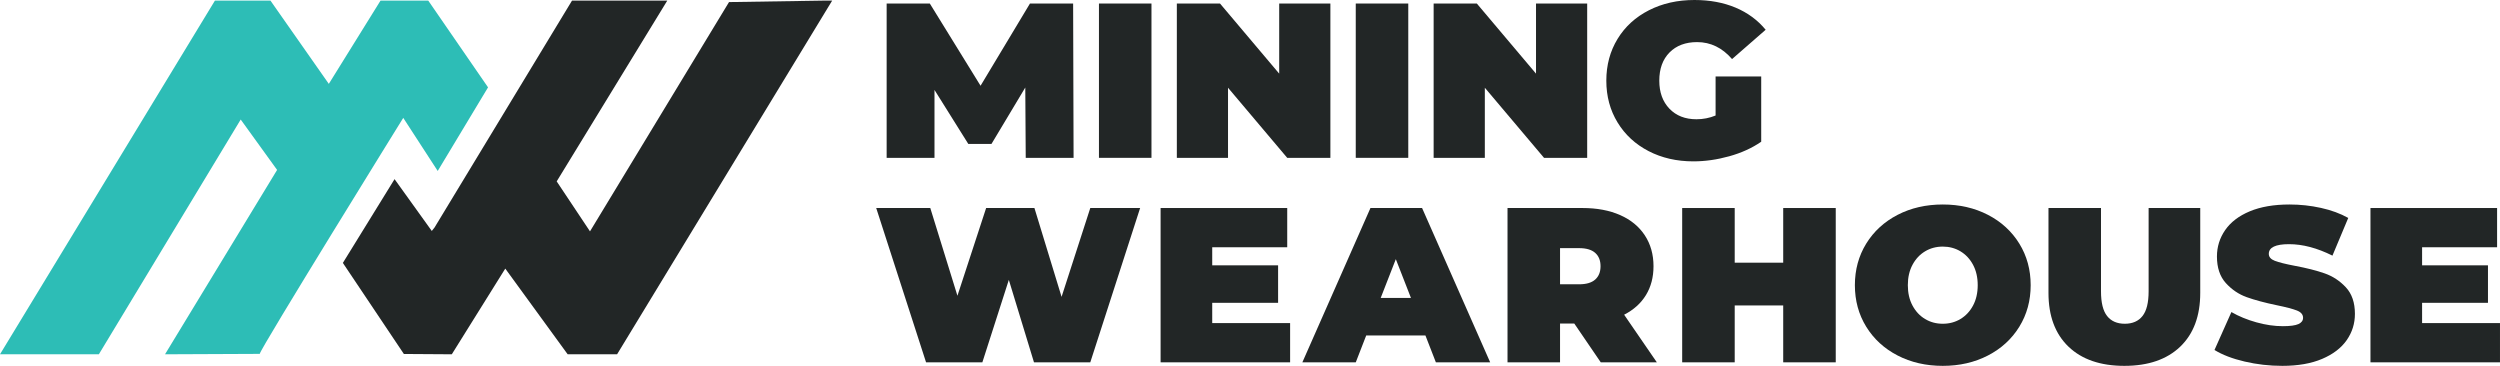
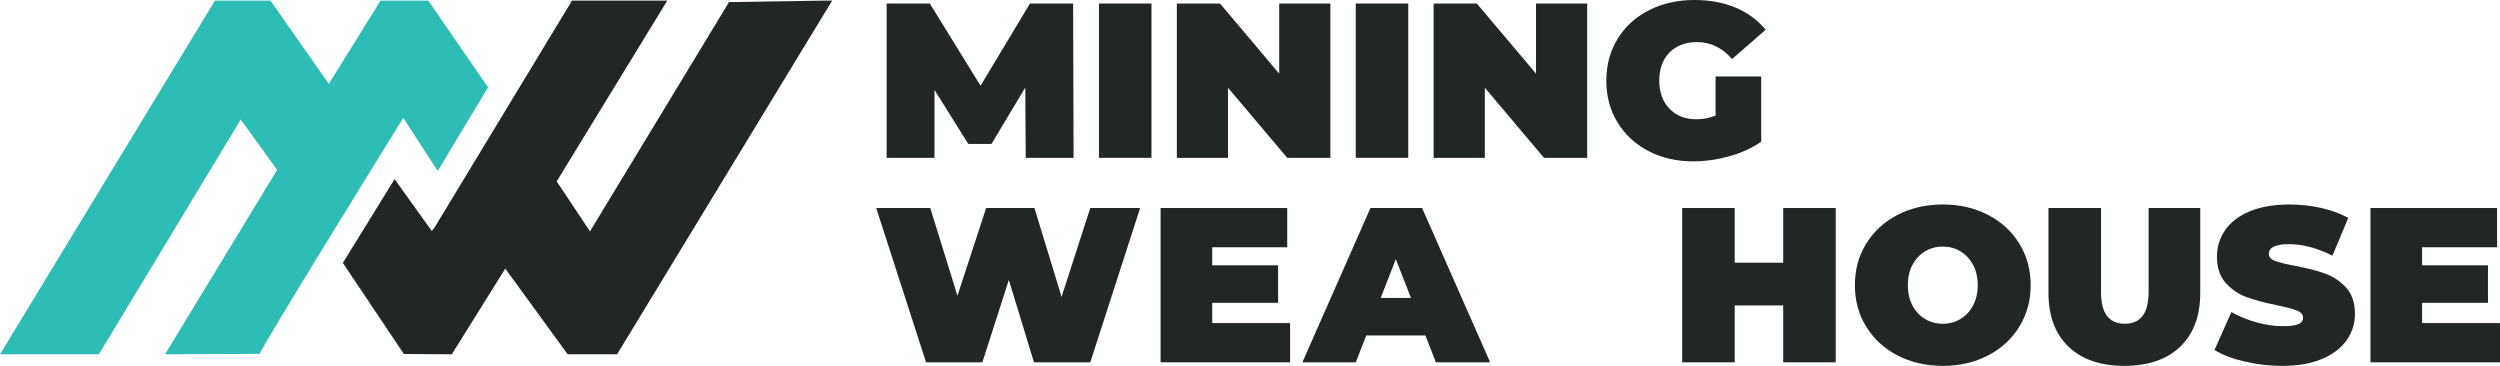
<svg xmlns="http://www.w3.org/2000/svg" width="246" height="36" viewBox="0 0 246 36" fill="none">
  <g clip-path="url(#clip0_1777_1403)">
    <path d="M100.932 15.531L100.888 8.612L97.56 14.165H95.282L91.954 8.85V15.531H87.246V0.347H91.494L96.487 8.438L101.348 0.347H105.596L105.64 15.531H100.932Z" fill="#222626" />
    <path d="M108.137 0.347H113.305V15.531H108.137V0.347Z" fill="#222626" />
    <path d="M130.91 0.347V15.531H126.662L120.837 8.633V15.531H115.801V0.347H120.049L125.873 7.245V0.347H130.91Z" fill="#222626" />
    <path d="M133.406 0.347H138.574V15.531H133.406V0.347Z" fill="#222626" />
    <path d="M156.179 0.347V15.531H151.932L146.107 8.633V15.531H141.07V0.347H145.319L151.143 7.245V0.347H156.179Z" fill="#222626" />
    <path d="M168.814 7.527H173.303V13.947C172.397 14.57 171.347 15.047 170.15 15.379C168.953 15.712 167.777 15.878 166.625 15.878C164.989 15.878 163.522 15.542 162.223 14.87C160.923 14.197 159.905 13.257 159.168 12.05C158.431 10.842 158.062 9.472 158.062 7.939C158.062 6.406 158.431 5.036 159.168 3.828C159.905 2.621 160.935 1.681 162.256 1.009C163.577 0.336 165.069 0 166.734 0C168.237 0 169.584 0.249 170.774 0.748C171.963 1.247 172.953 1.974 173.741 2.928L170.434 5.813C169.471 4.7 168.325 4.143 166.997 4.143C165.858 4.143 164.952 4.483 164.281 5.163C163.61 5.842 163.274 6.768 163.274 7.939C163.274 9.082 163.606 10 164.27 10.694C164.934 11.388 165.822 11.735 166.931 11.735C167.587 11.735 168.215 11.613 168.814 11.366L168.814 7.527Z" fill="#222626" />
    <path d="M112.189 20.469L107.284 35.653H101.744L99.269 27.54L96.664 35.653H91.124L86.219 20.469H91.54L94.211 29.102L97.036 20.469H101.788L104.459 29.211L107.284 20.469H112.189Z" fill="#222626" />
    <path d="M126.947 31.792V35.653H114.203V20.469H126.663V24.33H119.283V26.109H125.765V29.797H119.283V31.792L126.947 31.792Z" fill="#222626" />
    <path d="M140.261 33.007H134.436L133.408 35.653H128.152L134.853 20.469H139.933L146.633 35.653H141.29L140.261 33.007ZM138.838 29.319L137.349 25.501L135.86 29.319H138.838Z" fill="#222626" />
-     <path d="M154.909 31.835H153.508V35.653H148.34V20.469H155.719C157.135 20.469 158.369 20.7 159.42 21.163C160.471 21.626 161.281 22.291 161.85 23.158C162.42 24.026 162.705 25.038 162.705 26.195C162.705 27.28 162.456 28.227 161.96 29.037C161.464 29.847 160.748 30.49 159.814 30.968L163.033 35.653H157.515L154.909 31.835ZM156.967 24.883C156.617 24.572 156.091 24.417 155.391 24.417H153.508V27.974H155.391C156.091 27.974 156.617 27.819 156.967 27.508C157.318 27.197 157.493 26.759 157.493 26.195C157.493 25.631 157.318 25.194 156.967 24.883Z" fill="#222626" />
    <path d="M180.637 20.469V35.653H175.468V30.056H170.695V35.653H165.527V20.469H170.695V25.848H175.468V20.469H180.637Z" fill="#222626" />
    <path d="M186.724 34.98C185.41 34.301 184.38 33.357 183.636 32.15C182.892 30.942 182.52 29.579 182.52 28.061C182.52 26.543 182.892 25.18 183.636 23.972C184.38 22.765 185.41 21.821 186.724 21.141C188.037 20.462 189.519 20.122 191.169 20.122C192.82 20.122 194.3 20.462 195.614 21.141C196.928 21.821 197.957 22.765 198.701 23.972C199.446 25.18 199.818 26.543 199.818 28.061C199.818 29.579 199.446 30.942 198.701 32.15C197.957 33.357 196.928 34.301 195.614 34.98C194.3 35.66 192.819 36 191.169 36C189.52 36 188.037 35.66 186.724 34.98ZM192.91 31.39C193.428 31.08 193.841 30.639 194.147 30.067C194.453 29.496 194.607 28.828 194.607 28.061C194.607 27.294 194.453 26.626 194.147 26.054C193.841 25.483 193.428 25.042 192.91 24.731C192.391 24.42 191.811 24.265 191.169 24.265C190.526 24.265 189.946 24.42 189.428 24.731C188.909 25.042 188.497 25.483 188.191 26.054C187.884 26.626 187.731 27.294 187.731 28.061C187.731 28.828 187.884 29.496 188.191 30.067C188.497 30.639 188.909 31.08 189.428 31.39C189.946 31.702 190.526 31.857 191.169 31.857C191.811 31.857 192.391 31.702 192.91 31.39Z" fill="#222626" />
    <path d="M203.541 34.113C202.228 32.854 201.57 31.091 201.57 28.82V20.469H206.738V28.668C206.738 29.782 206.938 30.592 207.34 31.098C207.741 31.604 208.321 31.857 209.081 31.857C209.84 31.857 210.42 31.604 210.821 31.098C211.223 30.592 211.424 29.782 211.424 28.668V20.469H216.504V28.82C216.504 31.09 215.847 32.854 214.533 34.113C213.219 35.371 211.388 36 209.037 36C206.686 36 204.855 35.371 203.541 34.113Z" fill="#222626" />
    <path d="M220.873 35.577C219.67 35.295 218.68 34.916 217.906 34.438L219.57 30.707C220.301 31.127 221.118 31.463 222.023 31.716C222.928 31.969 223.797 32.096 224.629 32.096C225.344 32.096 225.855 32.027 226.162 31.89C226.468 31.752 226.622 31.546 226.622 31.271C226.622 30.953 226.421 30.715 226.019 30.555C225.618 30.397 224.957 30.223 224.038 30.035C222.856 29.789 221.87 29.525 221.082 29.243C220.293 28.961 219.607 28.498 219.023 27.855C218.44 27.211 218.147 26.34 218.147 25.241C218.147 24.286 218.418 23.419 218.958 22.638C219.498 21.857 220.305 21.242 221.377 20.794C222.45 20.346 223.753 20.122 225.286 20.122C226.337 20.122 227.37 20.234 228.384 20.458C229.399 20.682 230.293 21.011 231.067 21.445L229.513 25.154C228.008 24.402 226.585 24.026 225.243 24.026C223.913 24.026 223.25 24.345 223.25 24.981C223.25 25.284 223.446 25.512 223.841 25.664C224.235 25.816 224.884 25.979 225.79 26.152C226.958 26.369 227.942 26.619 228.746 26.901C229.549 27.182 230.246 27.642 230.837 28.278C231.428 28.914 231.724 29.782 231.724 30.881C231.724 31.835 231.454 32.7 230.914 33.473C230.374 34.247 229.567 34.861 228.494 35.317C227.421 35.772 226.118 36 224.585 36C223.315 36 222.078 35.859 220.873 35.577Z" fill="#222626" />
    <path d="M245.998 31.792V35.653H233.254V20.469H245.714V24.33H238.334V26.109H244.816V29.797H238.334V31.792L245.998 31.792Z" fill="#222626" />
    <path d="M54.779 17.848L65.659 0.062H56.285L42.755 22.393L42.488 22.727L38.825 17.627L33.738 25.871L39.741 34.831L44.457 34.862L49.719 26.43L55.858 34.862H60.721L81.884 0.062H80.928L71.735 0.205L58.055 22.767L54.779 17.848Z" fill="#222626" />
    <path d="M43.071 16.823L48.023 8.596L42.142 0.062H37.442L32.355 8.253L26.615 0.062H21.147L0 34.862H9.727L23.686 11.761L27.267 16.72L27.08 17.028L16.238 34.862L25.558 34.821C25.61 34.31 39.68 11.599 39.68 11.599L43.071 16.823Z" fill="#2DBDB6" />
  </g>
  <defs>
    <clipPath id="clip0_1777_1403">
      <rect width="246" height="36" fill="white" />
    </clipPath>
  </defs>
</svg>